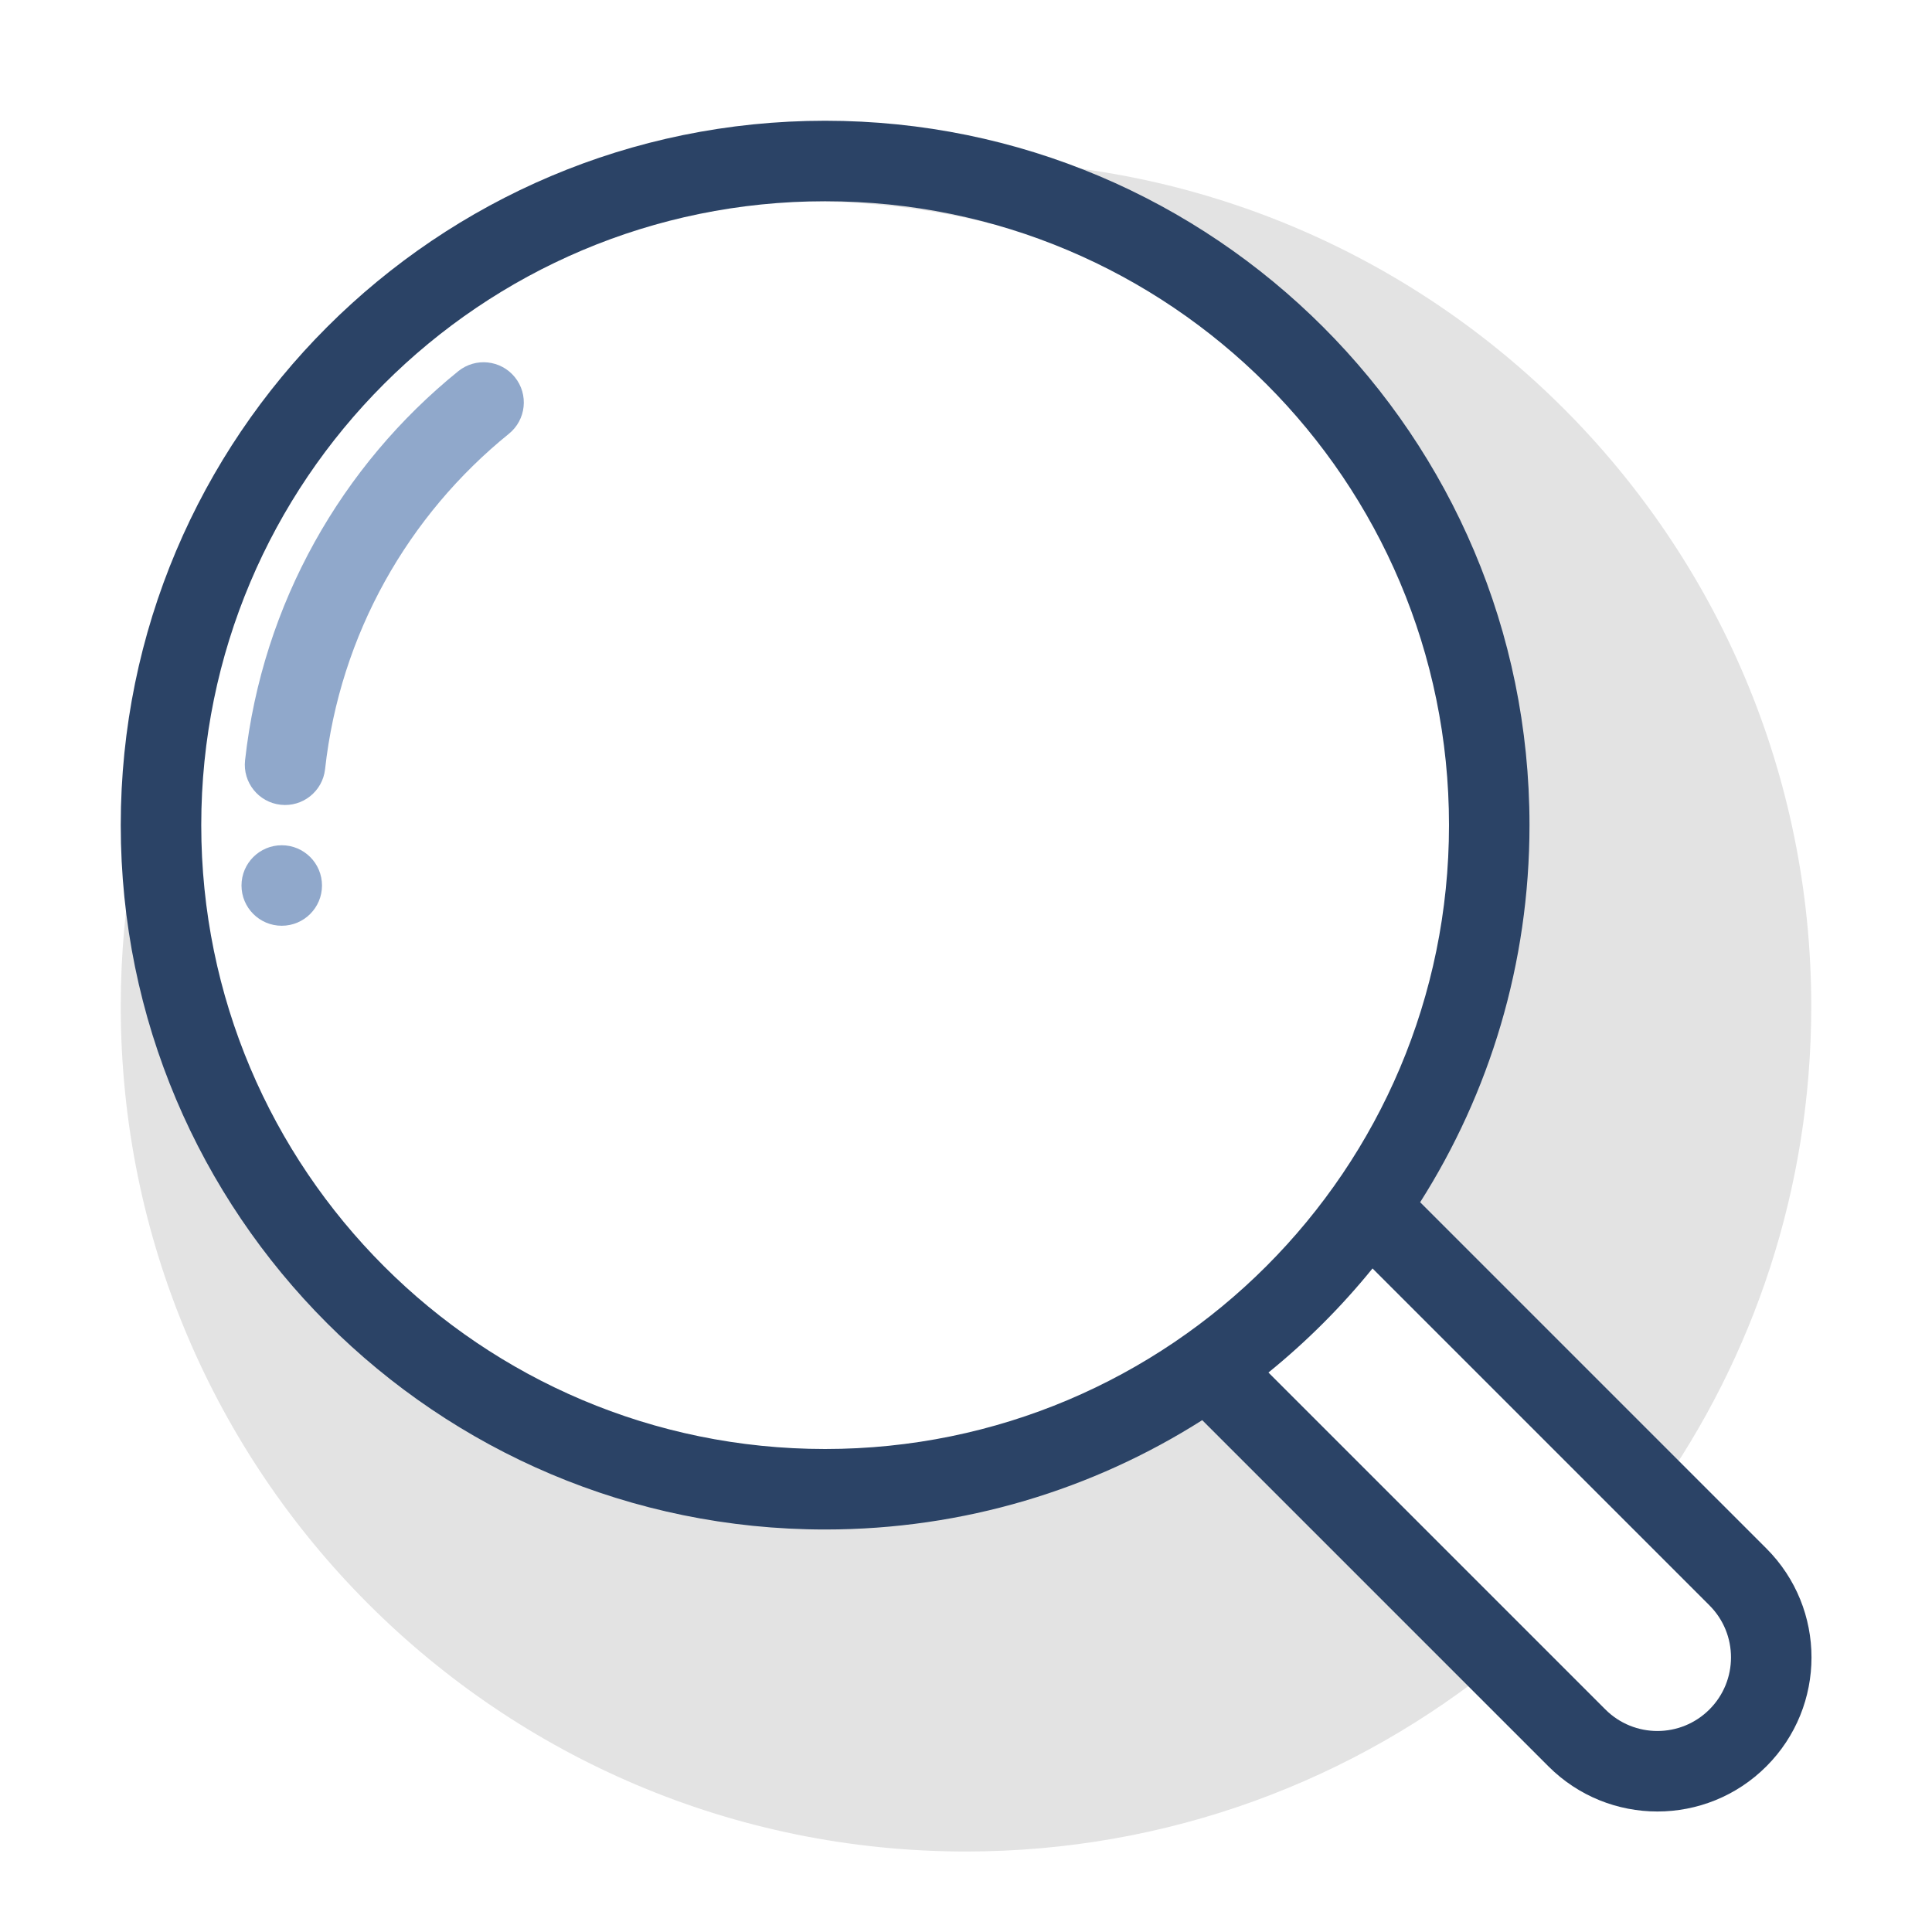
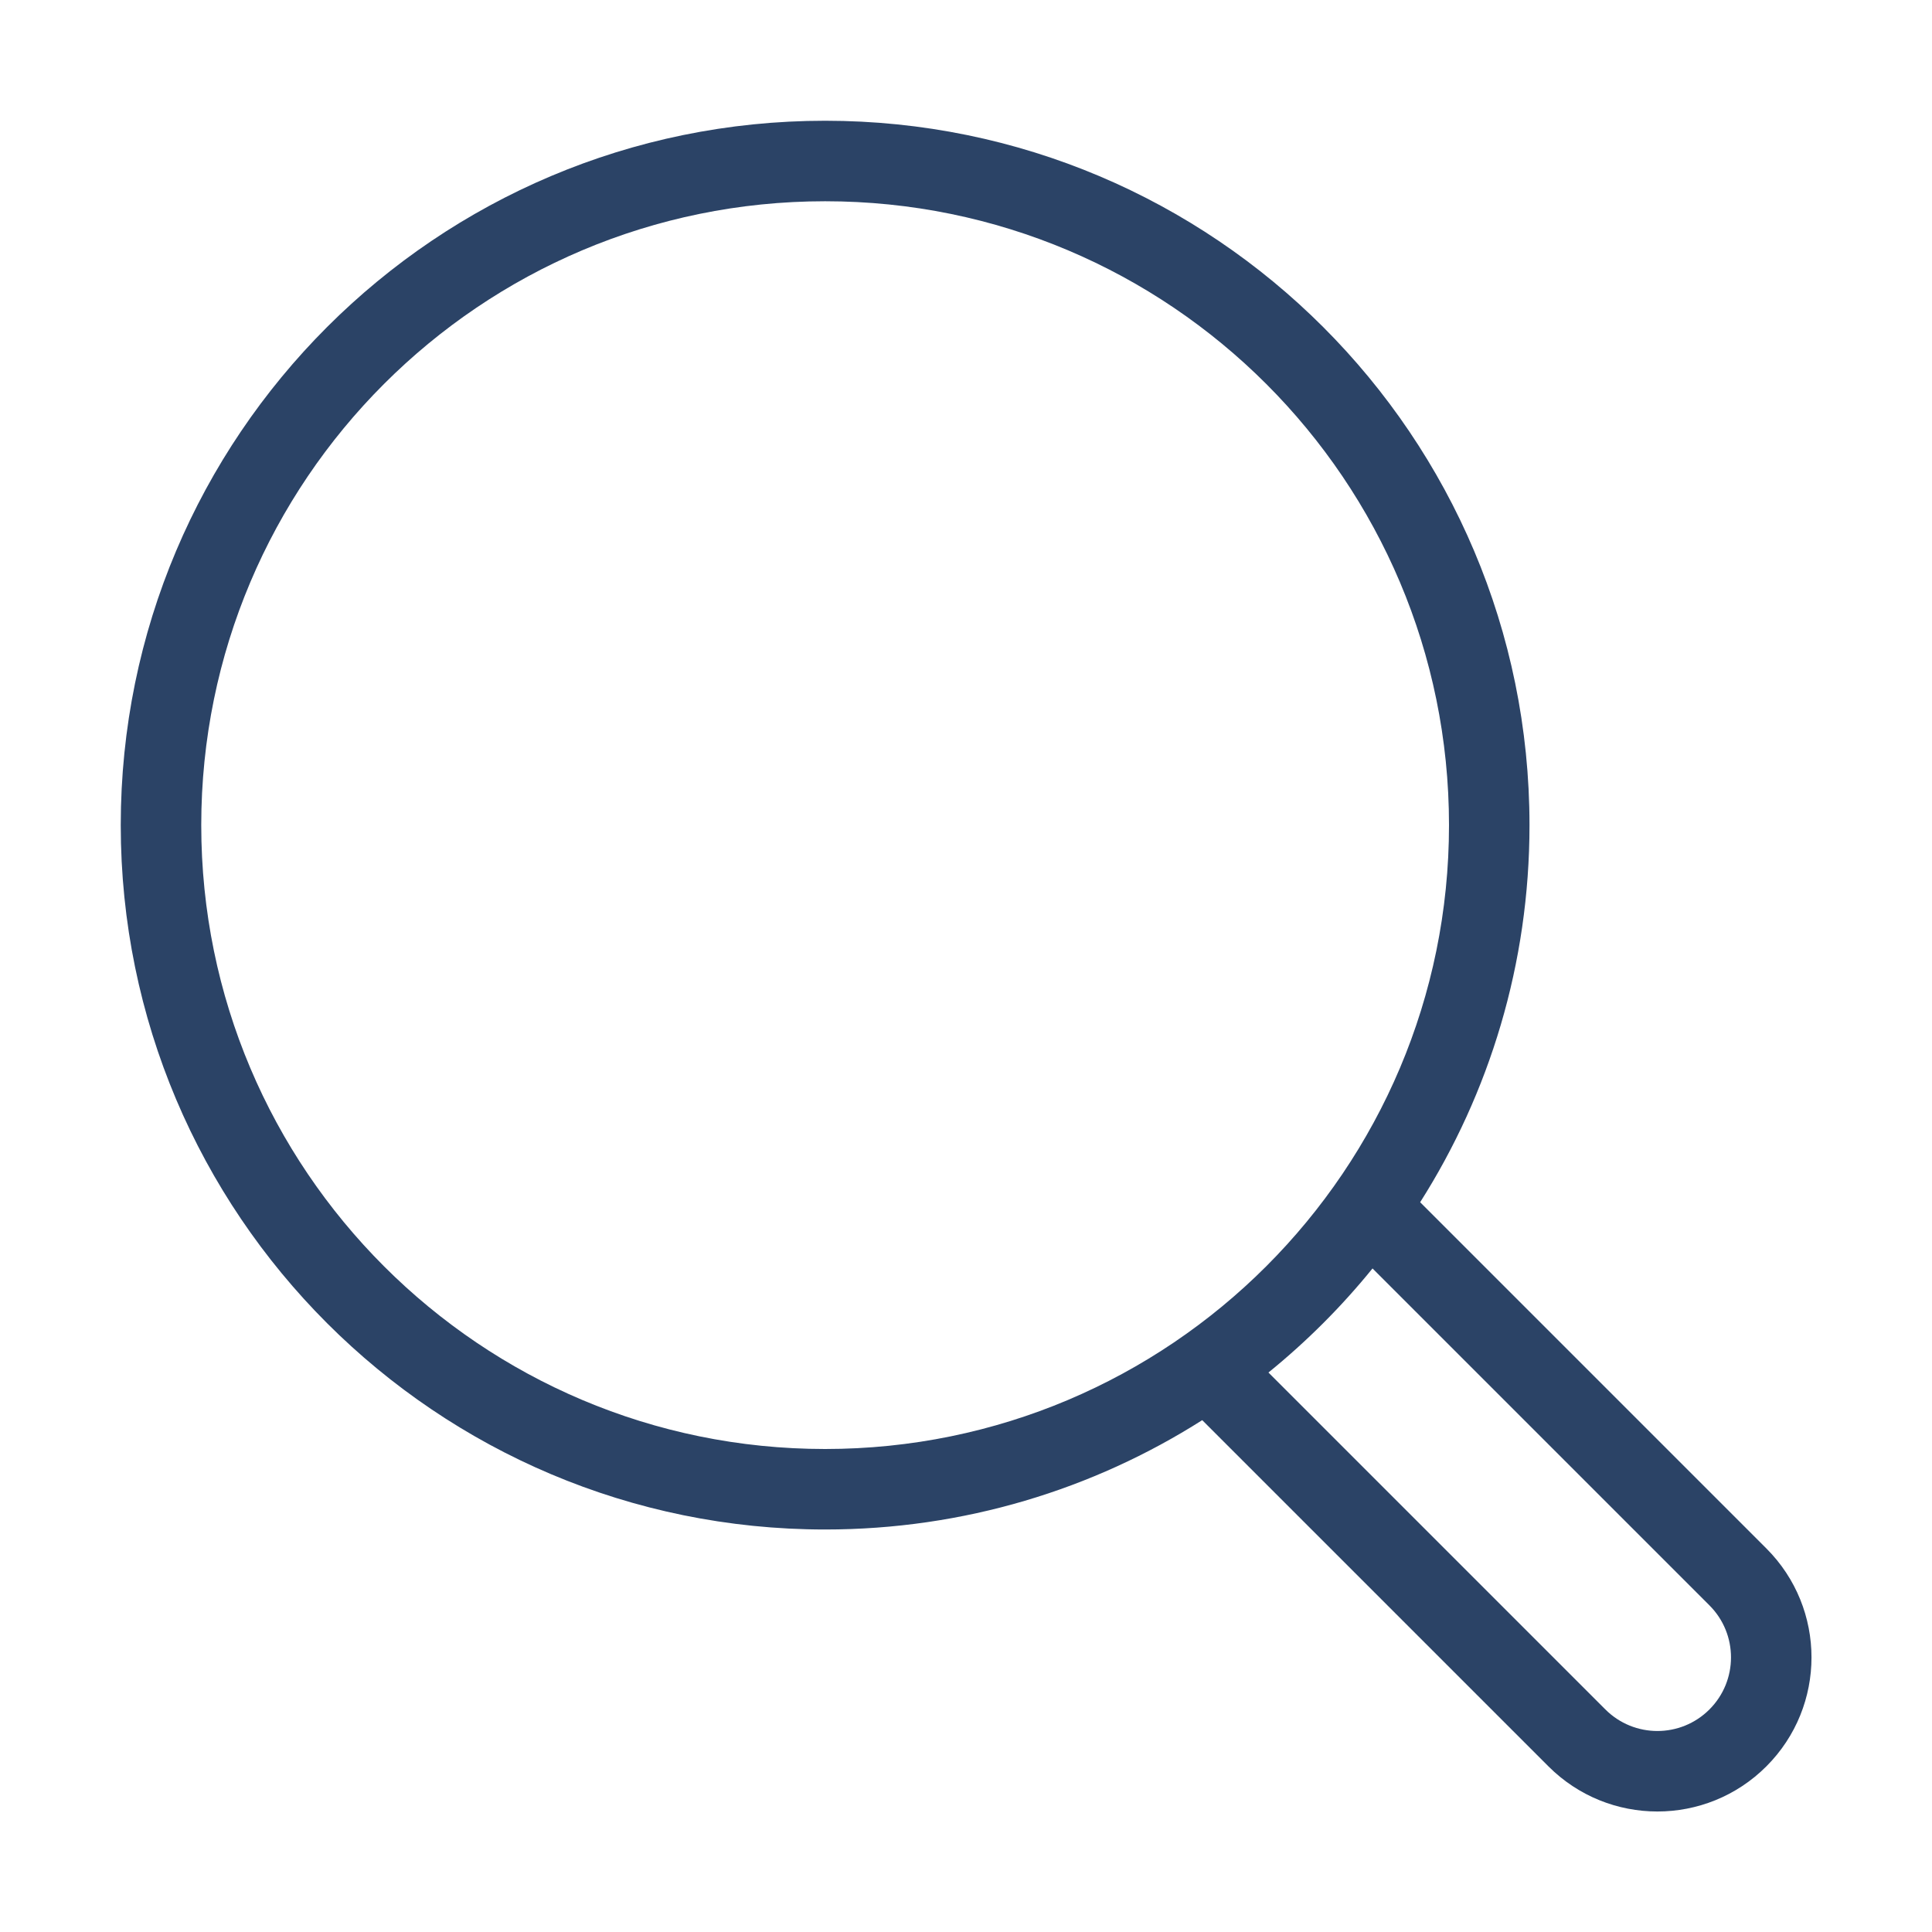
<svg xmlns="http://www.w3.org/2000/svg" width="389" height="389" viewBox="0 0 389 389" fill="none">
-   <path fill-rule="evenodd" clip-rule="evenodd" d="M302.072 334.489C272.755 358.432 235.304 372.792 194.5 372.792C100.508 372.792 24.312 296.596 24.312 202.604C24.312 182.203 27.902 162.64 34.484 144.513C33.12 151.696 32.417 158.977 32.417 166.259C32.417 241.126 84.876 299.854 162.083 299.854C192.811 299.854 220.902 291.175 243.588 276.004L302.072 334.489ZM333.393 300.977C353.102 273.2 364.688 239.255 364.688 202.604C364.688 108.612 288.492 32.417 194.5 32.417C173.341 32.417 153.084 36.278 134.395 43.335C143.203 41.499 152.451 40.521 162.083 40.521C239.291 40.521 299.854 95.32 299.854 170.187C299.854 198.286 291.324 223.558 276.584 244.167L333.393 300.977Z" fill="#E3E3E3" />
  <path fill-rule="evenodd" clip-rule="evenodd" d="M291.75 166.135C291.75 235.51 235.51 291.75 166.135 291.75C96.76 291.75 40.521 235.51 40.521 166.135C40.521 96.76 96.76 40.521 166.135 40.521C235.51 40.521 291.75 96.76 291.75 166.135ZM242.064 285.942C220.112 299.884 194.066 307.958 166.135 307.958C87.809 307.958 24.312 244.462 24.312 166.135C24.312 87.809 87.809 24.312 166.135 24.312C244.462 24.312 307.958 87.809 307.958 166.135C307.958 194.066 299.884 220.112 285.942 242.064L355.65 311.772C367.766 323.889 367.766 343.533 355.65 355.65C343.533 367.766 323.889 367.766 311.772 355.65L242.064 285.942ZM255.396 276.351L323.233 344.189C329.02 349.976 338.402 349.976 344.189 344.189C349.976 338.402 349.976 329.02 344.189 323.233L276.351 255.396C270.114 263.088 263.088 270.114 255.396 276.351Z" fill="#2B4366" />
-   <path fill-rule="evenodd" clip-rule="evenodd" d="M102.461 87.342C105.941 84.526 106.479 79.423 103.664 75.944C100.848 72.465 95.745 71.926 92.266 74.742C68.842 93.696 52.834 121.498 49.342 153.089C48.85 157.538 52.058 161.543 56.507 162.034C60.955 162.526 64.96 159.318 65.452 154.87C68.458 127.673 82.239 103.706 102.461 87.342ZM56.729 186.396C61.205 186.396 64.833 182.768 64.833 178.292C64.833 173.816 61.205 170.188 56.729 170.188C52.253 170.188 48.625 173.816 48.625 178.292C48.625 182.768 52.253 186.396 56.729 186.396Z" fill="#90A8CB" />
</svg>